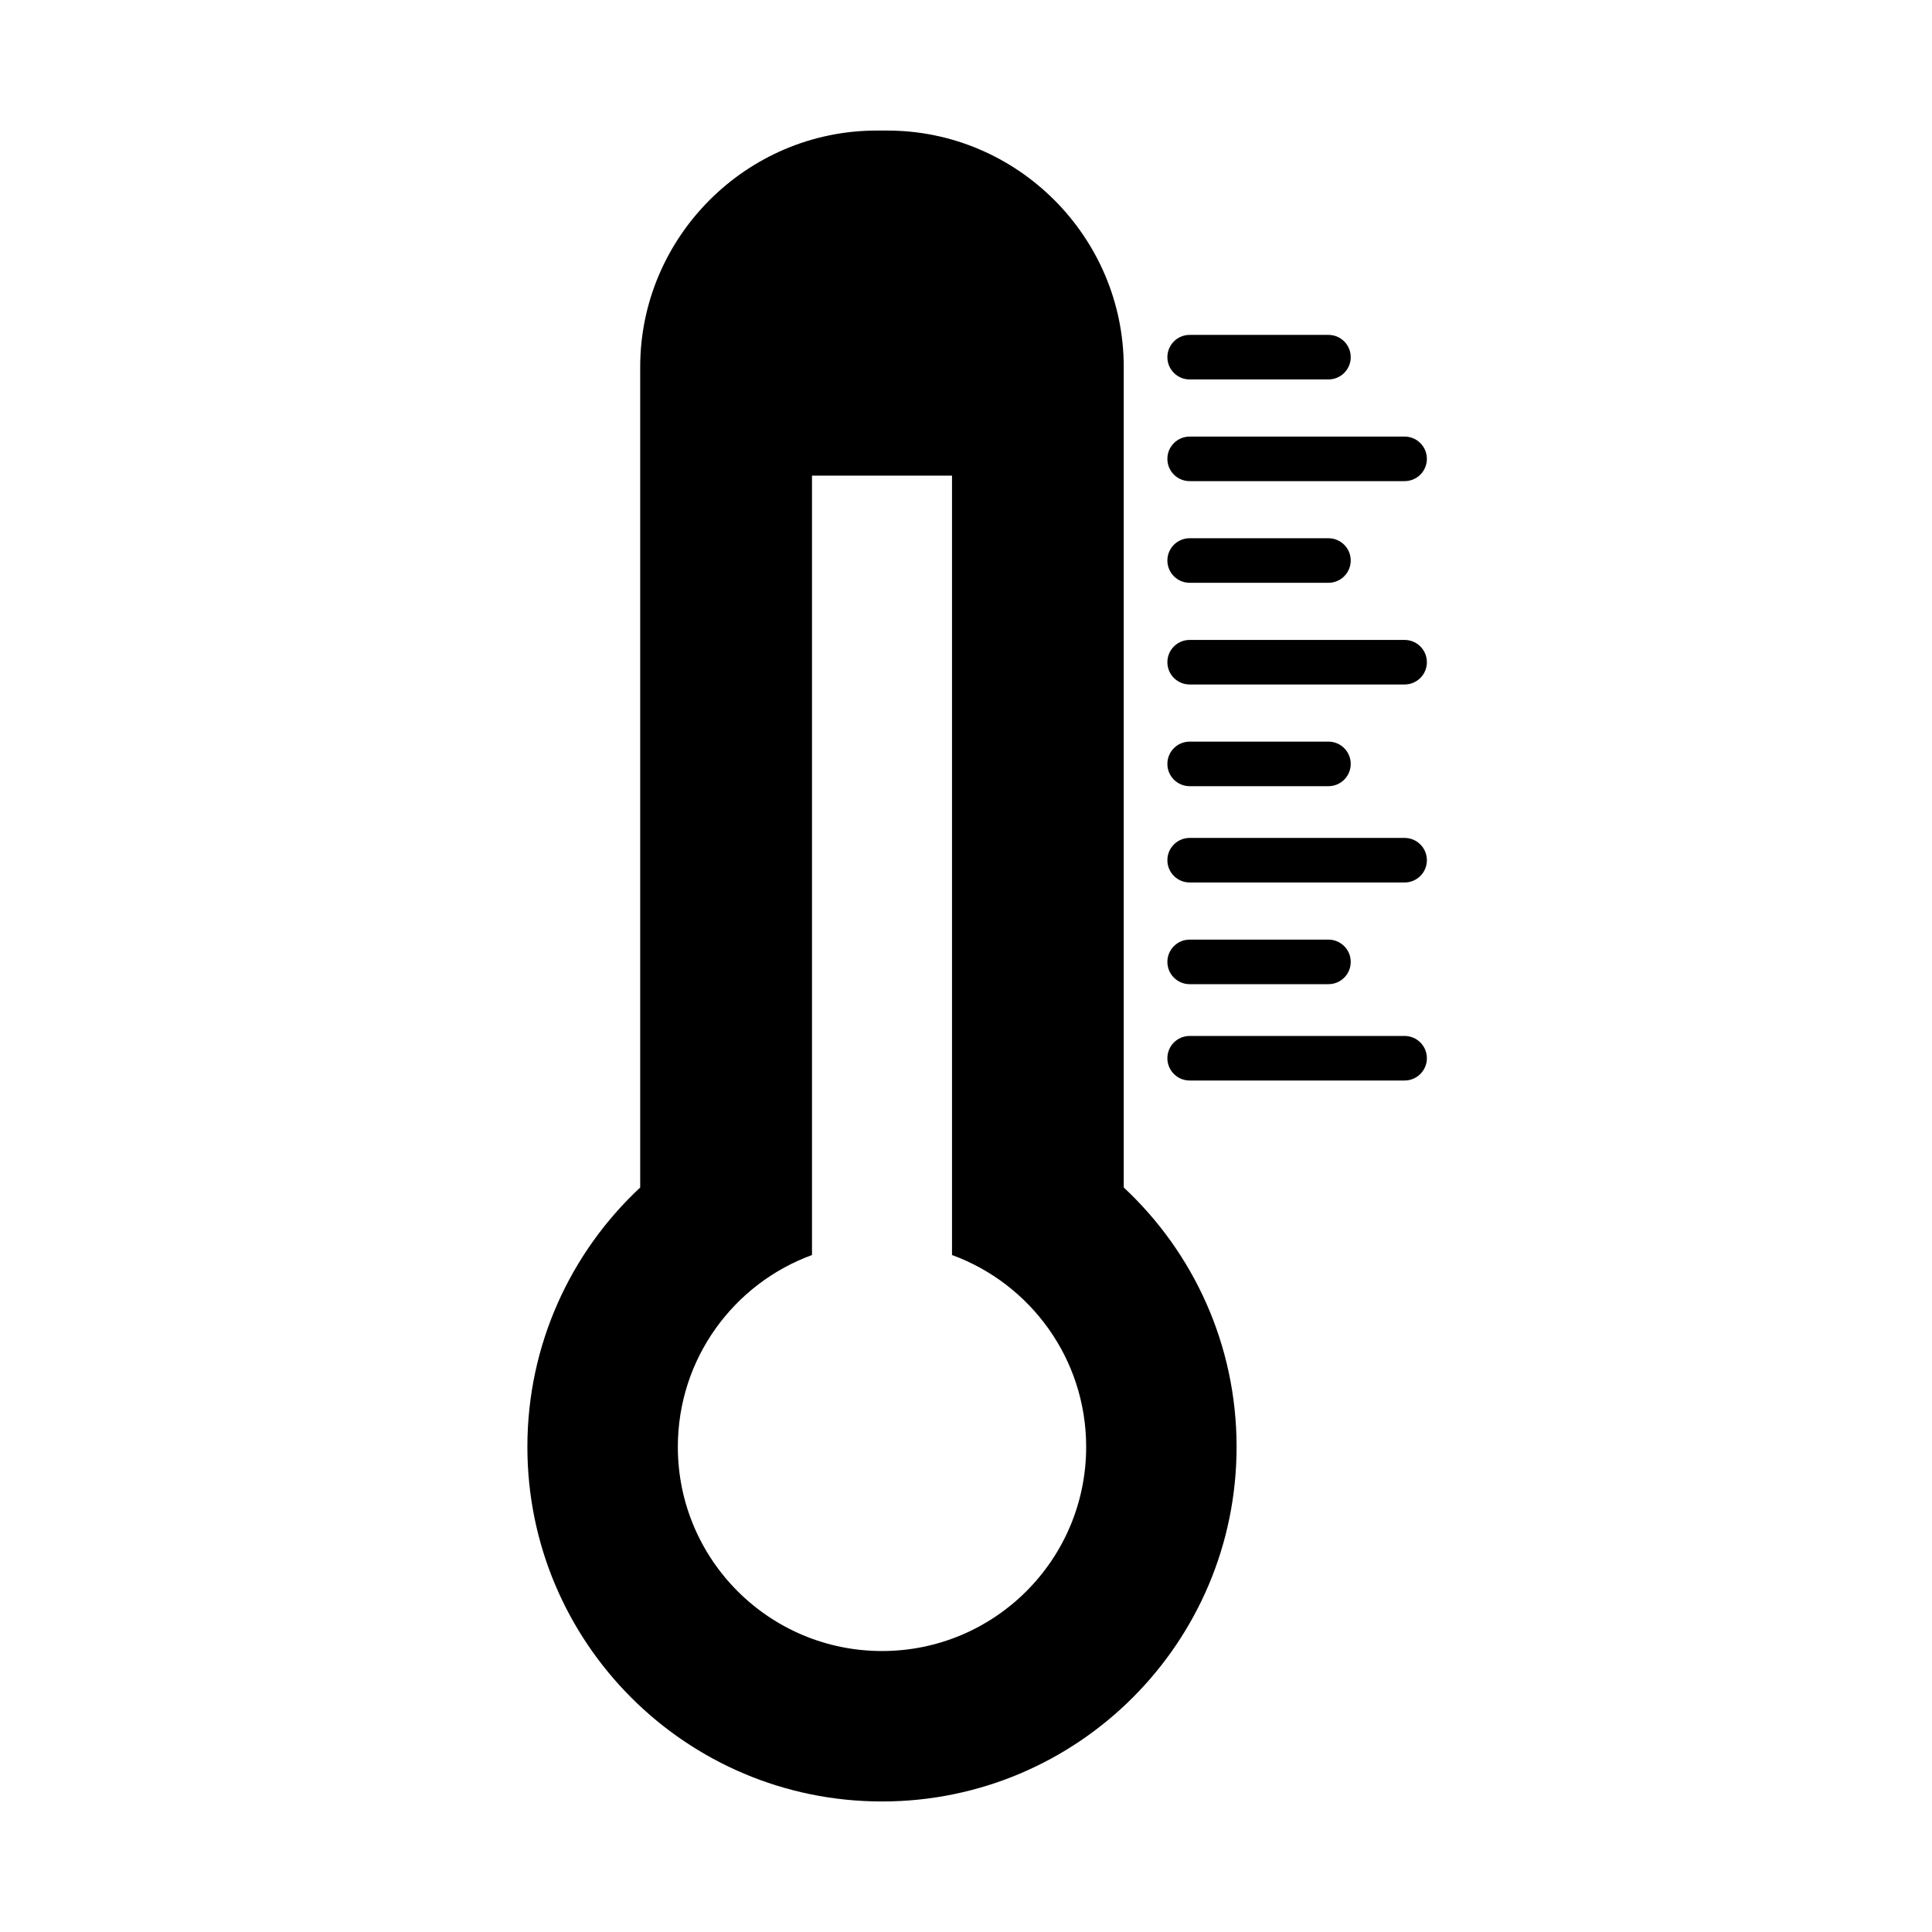
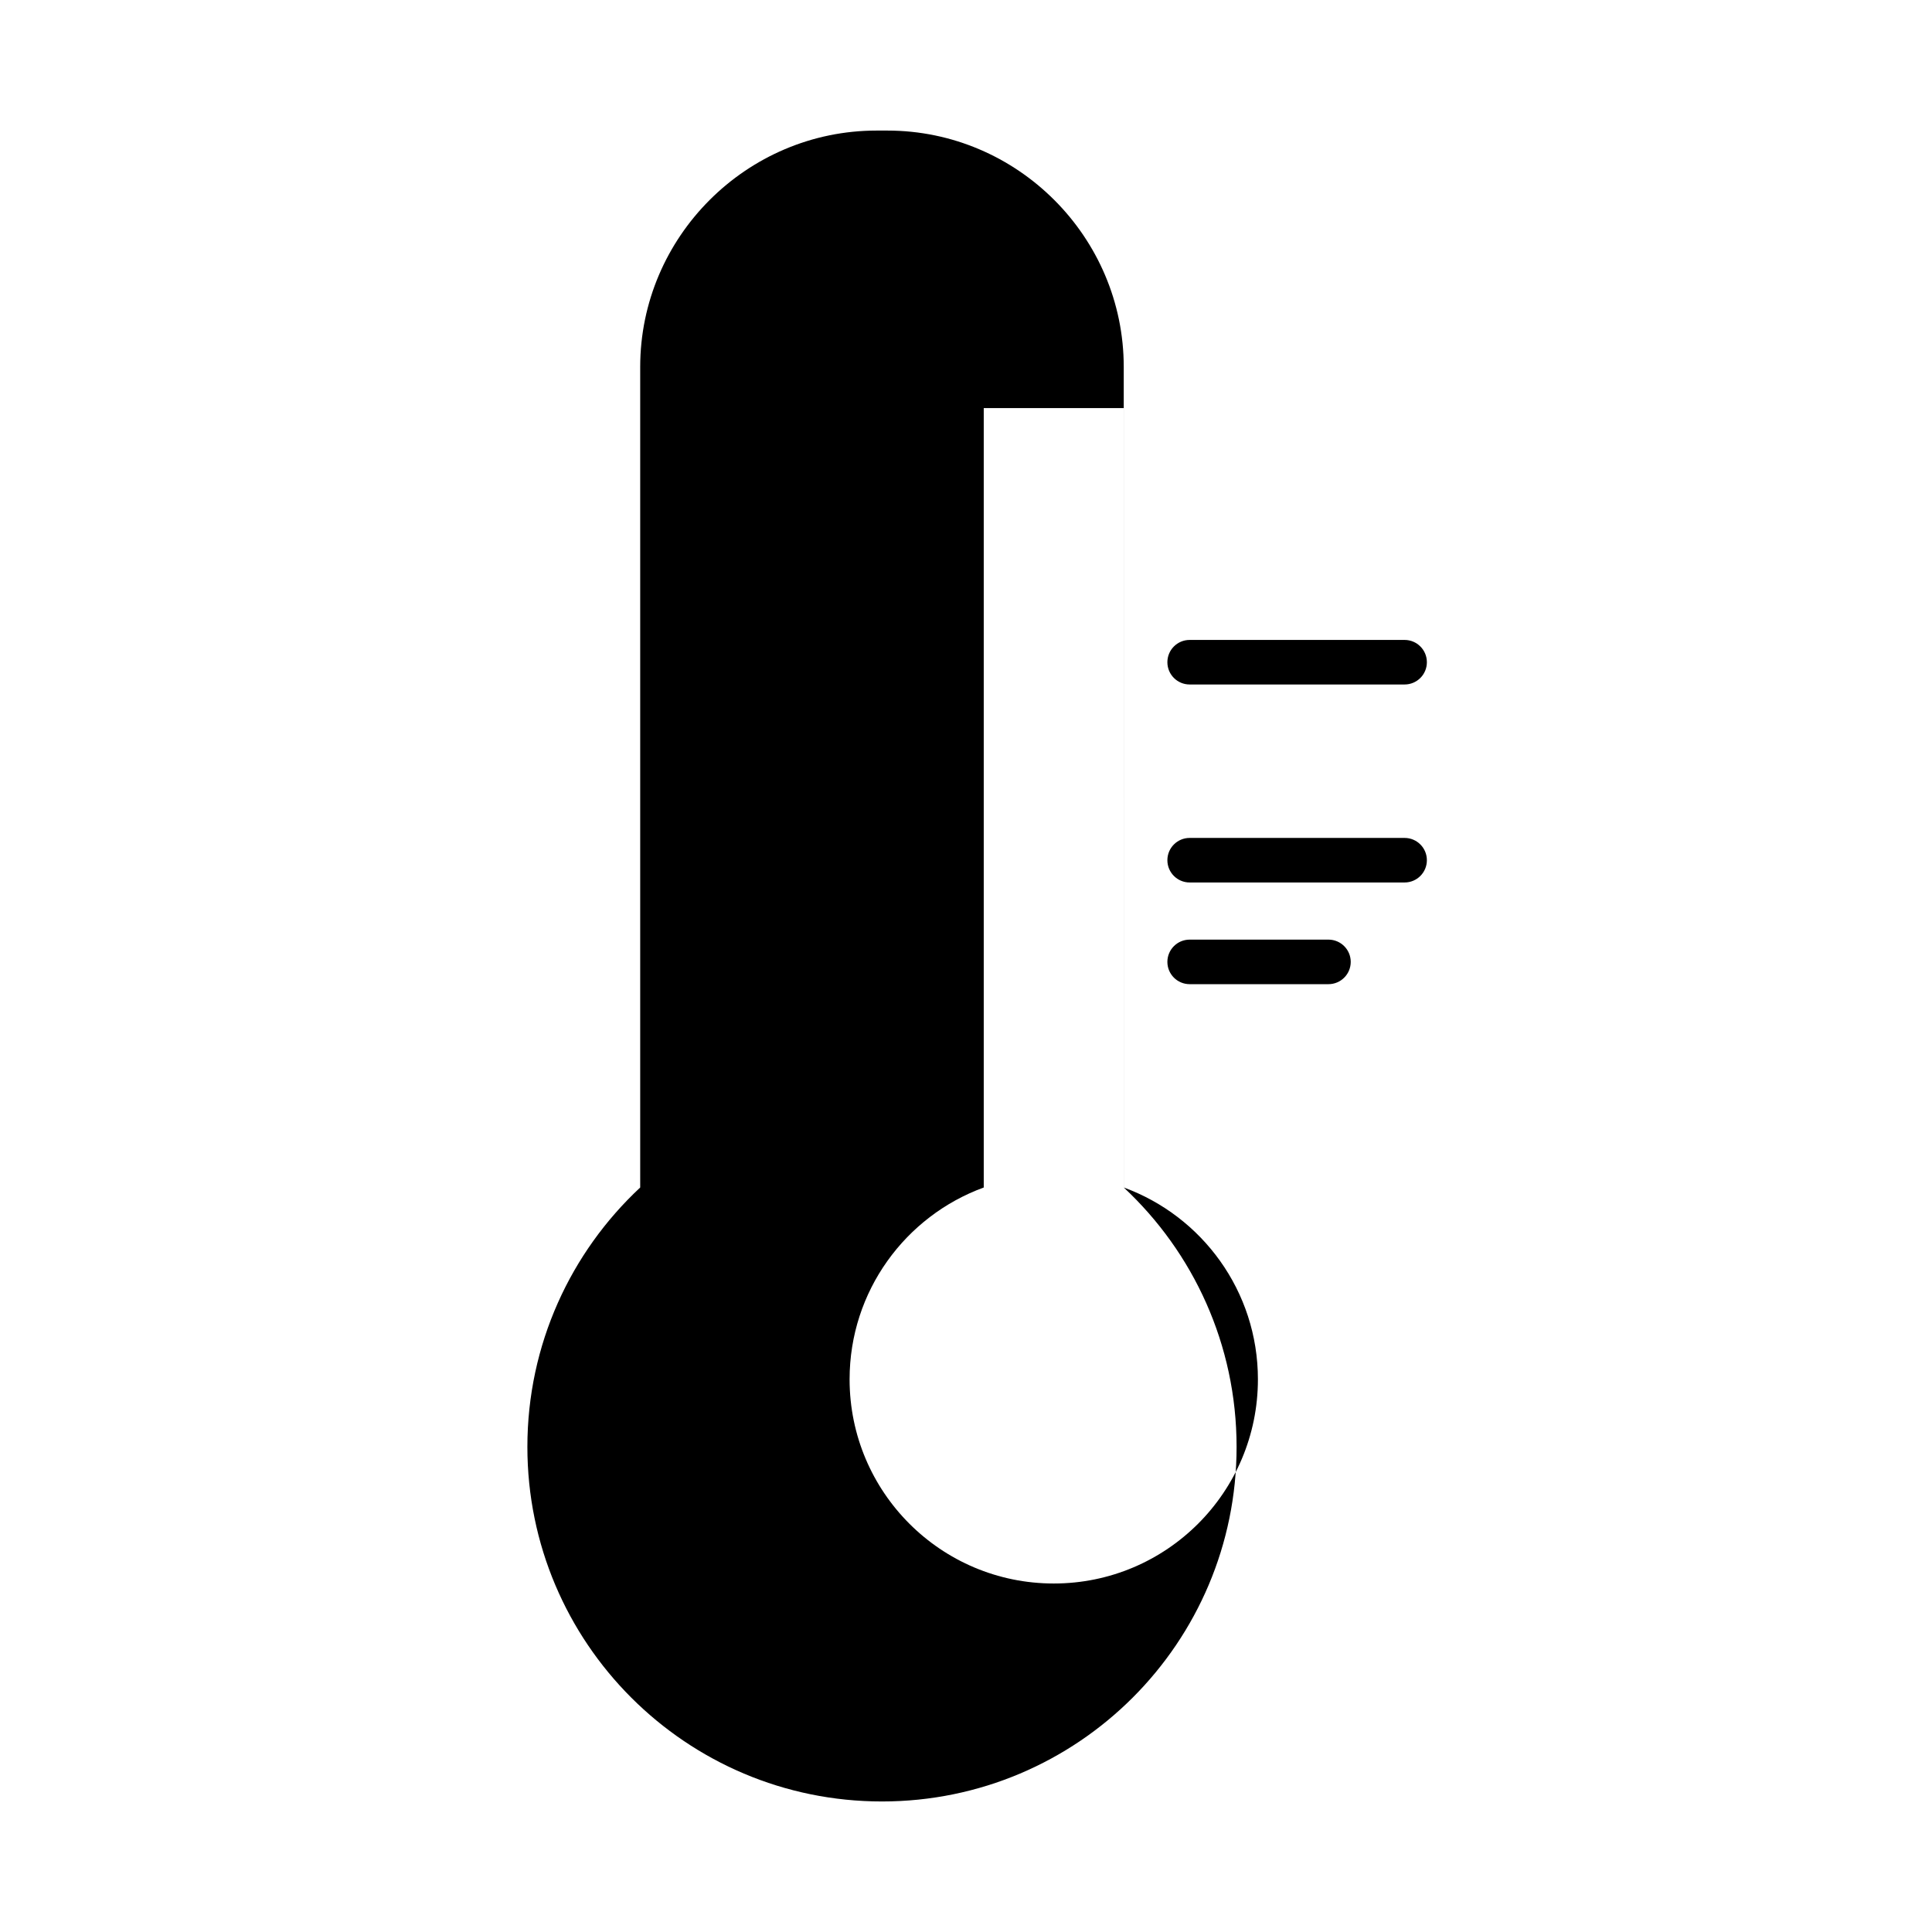
<svg xmlns="http://www.w3.org/2000/svg" fill="#000000" width="800px" height="800px" version="1.1" viewBox="144 144 512 512">
  <g>
-     <path d="m441.81 458.7c18.395 17.152 29.898 41.598 29.898 68.734 0 51.898-42.074 93.973-93.973 93.973s-93.973-42.07-93.973-93.973c0-27.137 11.508-51.578 29.898-68.734v-217.45c0-34.457 28.191-62.648 62.648-62.648h2.848c34.457 0 62.648 28.191 62.648 62.648v217.45zm-45.516 17.895c20.742 7.574 35.551 27.477 35.551 50.84 0 29.883-24.223 54.105-54.105 54.105-29.883 0-54.105-24.223-54.105-54.105 0-23.363 14.809-43.266 35.551-50.84v-206.55h37.109z" fill-rule="evenodd" />
-     <path d="m459.27 232.75c-3.262 0-5.902 2.644-5.902 5.902 0 3.262 2.644 5.902 5.902 5.902h36.785c3.262 0 5.902-2.644 5.902-5.902 0-3.262-2.644-5.902-5.902-5.902z" />
-     <path d="m459.27 259.7c-3.262 0-5.902 2.644-5.902 5.902 0 3.262 2.644 5.902 5.902 5.902h56.965c3.262 0 5.902-2.644 5.902-5.902 0-3.262-2.644-5.902-5.902-5.902z" />
-     <path d="m459.27 286.64c-3.262 0-5.902 2.644-5.902 5.902 0 3.262 2.644 5.902 5.902 5.902h36.785c3.262 0 5.902-2.644 5.902-5.902 0-3.262-2.644-5.902-5.902-5.902z" />
+     <path d="m441.81 458.7c18.395 17.152 29.898 41.598 29.898 68.734 0 51.898-42.074 93.973-93.973 93.973s-93.973-42.07-93.973-93.973c0-27.137 11.508-51.578 29.898-68.734v-217.45c0-34.457 28.191-62.648 62.648-62.648h2.848c34.457 0 62.648 28.191 62.648 62.648v217.45zc20.742 7.574 35.551 27.477 35.551 50.84 0 29.883-24.223 54.105-54.105 54.105-29.883 0-54.105-24.223-54.105-54.105 0-23.363 14.809-43.266 35.551-50.84v-206.55h37.109z" fill-rule="evenodd" />
    <path d="m459.27 313.59c-3.262 0-5.902 2.644-5.902 5.902 0 3.262 2.644 5.902 5.902 5.902h56.965c3.262 0 5.902-2.644 5.902-5.902 0-3.262-2.644-5.902-5.902-5.902z" />
-     <path d="m459.27 340.54c-3.262 0-5.902 2.644-5.902 5.902 0 3.262 2.644 5.902 5.902 5.902h36.785c3.262 0 5.902-2.644 5.902-5.902 0-3.262-2.644-5.902-5.902-5.902z" />
    <path d="m459.27 366.06c-3.262 0-5.902 2.644-5.902 5.902 0 3.262 2.644 5.902 5.902 5.902h56.965c3.262 0 5.902-2.644 5.902-5.902 0-3.262-2.644-5.902-5.902-5.902z" />
    <path d="m459.27 393.01c-3.262 0-5.902 2.644-5.902 5.902 0 3.262 2.644 5.902 5.902 5.902h36.785c3.262 0 5.902-2.644 5.902-5.902 0-3.262-2.644-5.902-5.902-5.902z" />
-     <path d="m459.27 418.54c-3.262 0-5.902 2.644-5.902 5.902 0 3.262 2.644 5.902 5.902 5.902h56.965c3.262 0 5.902-2.644 5.902-5.902 0-3.262-2.644-5.902-5.902-5.902z" />
  </g>
</svg>